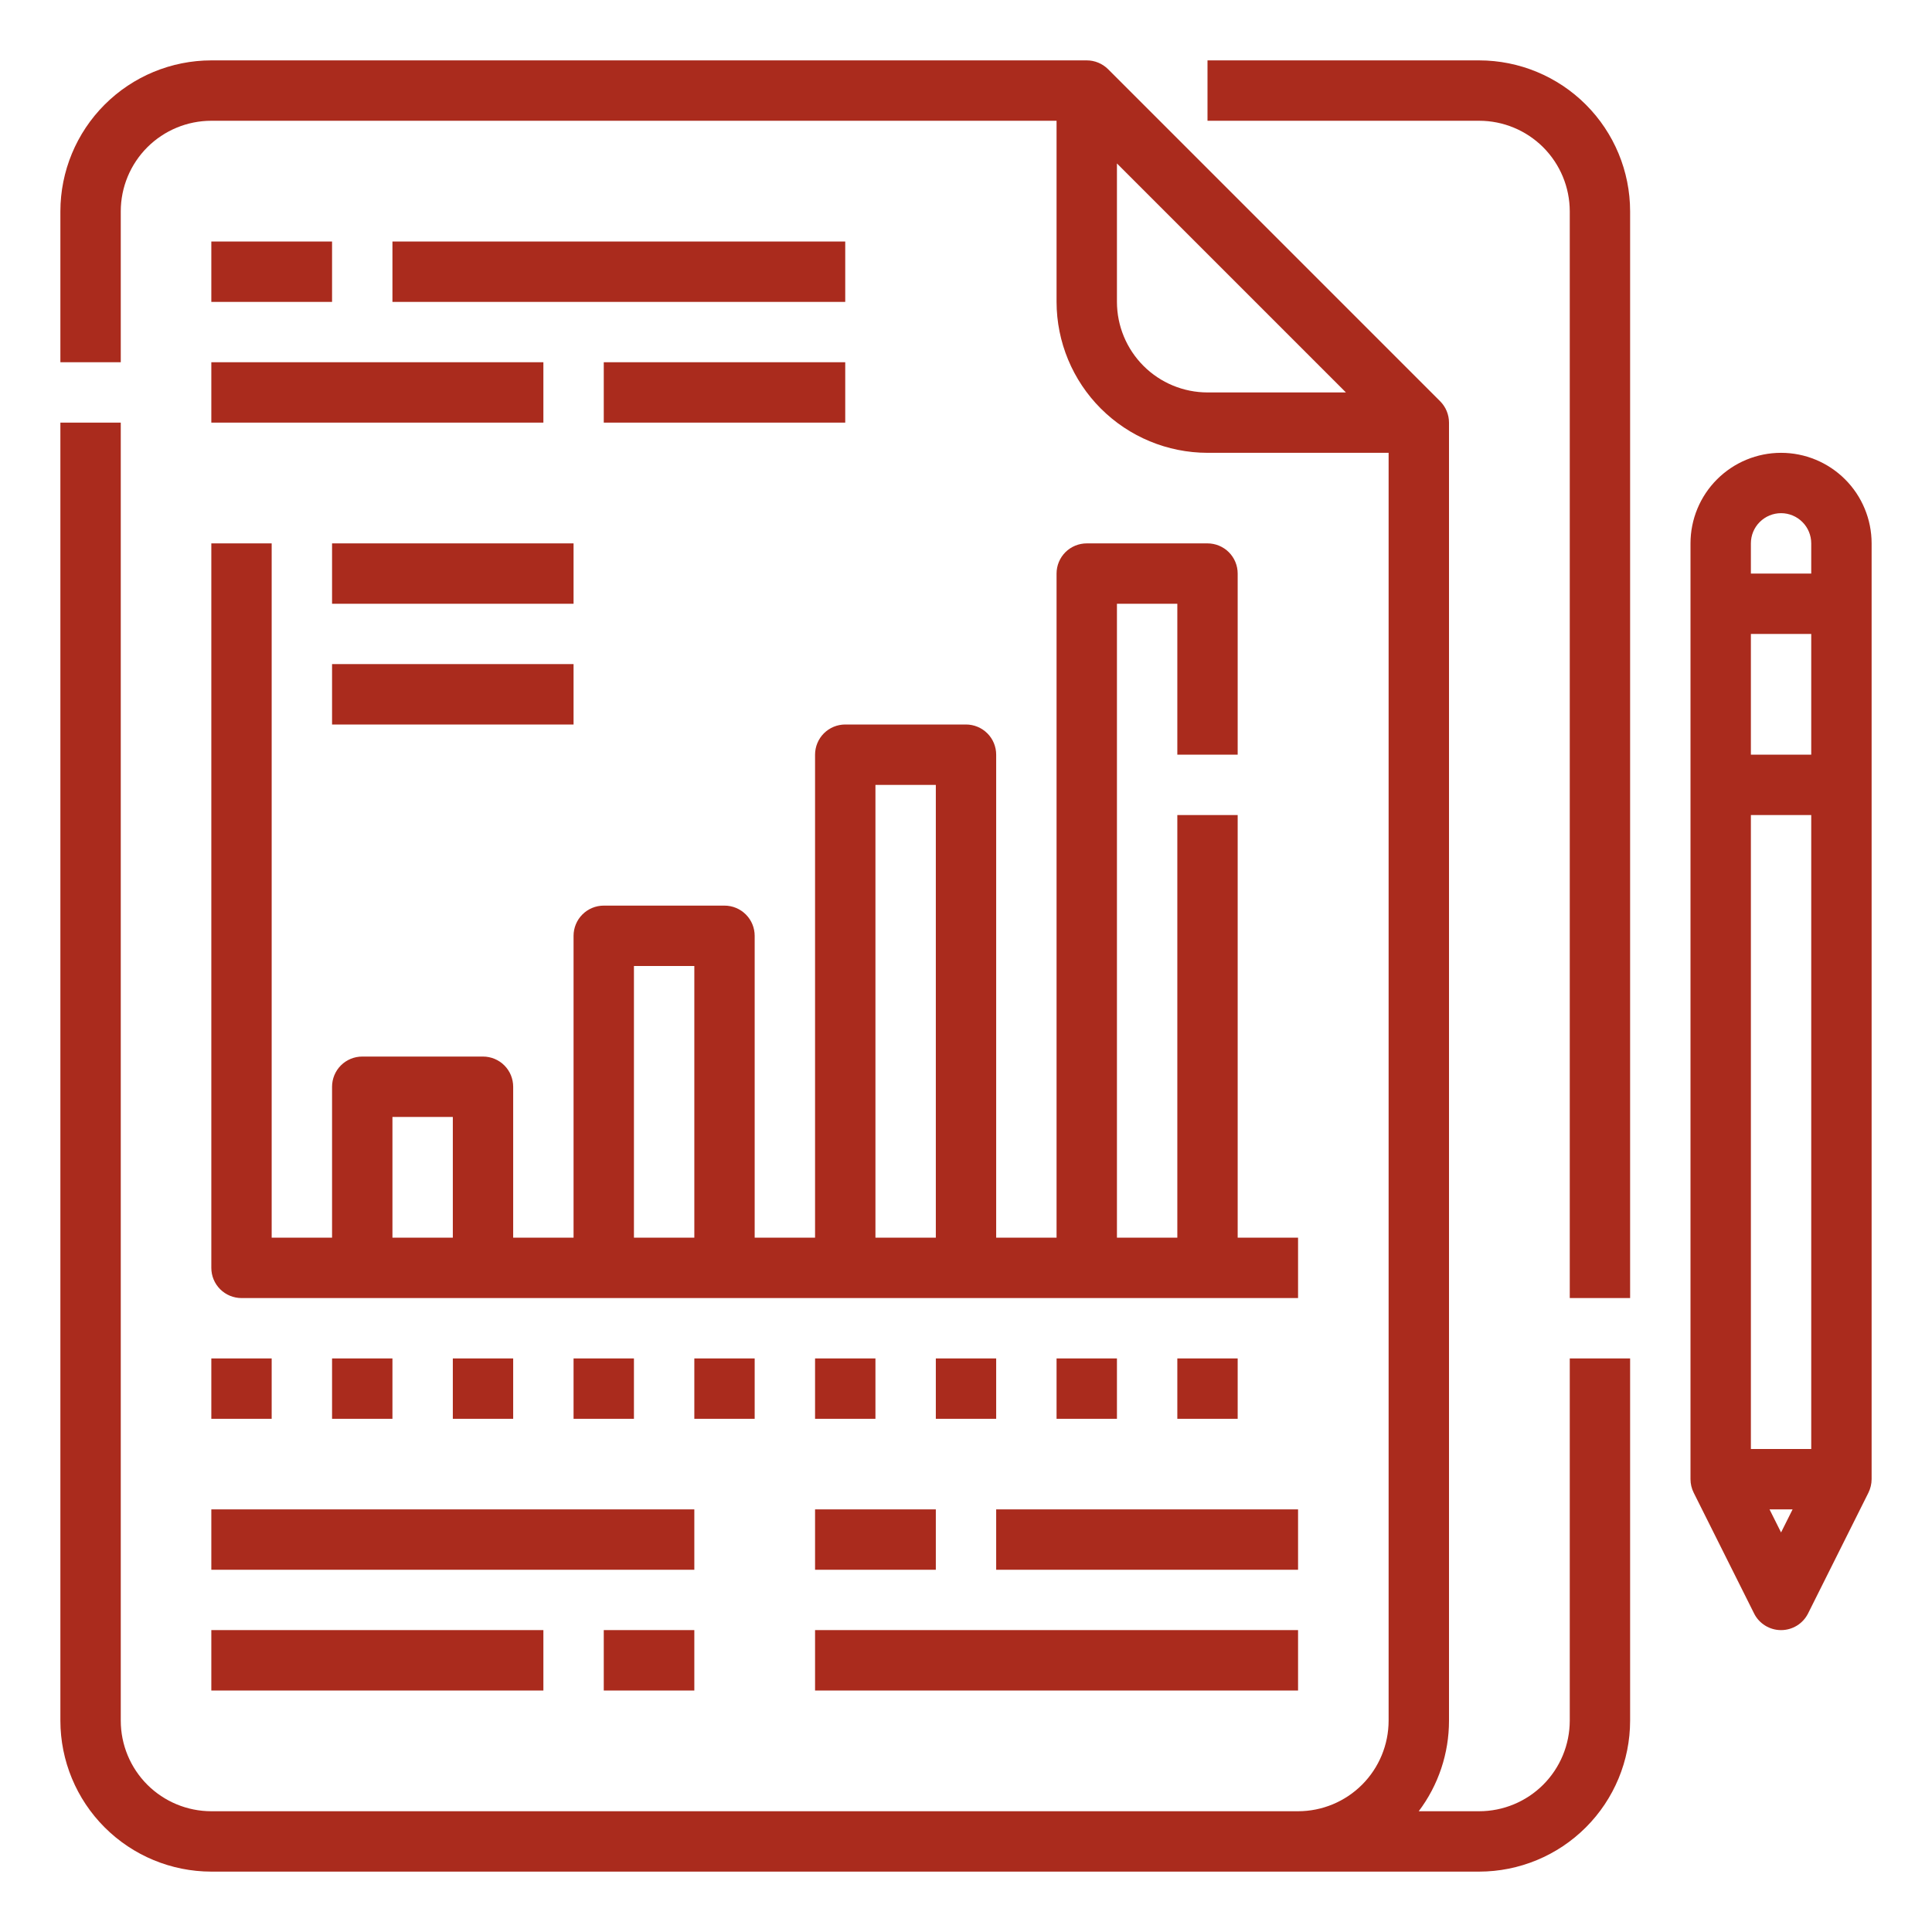
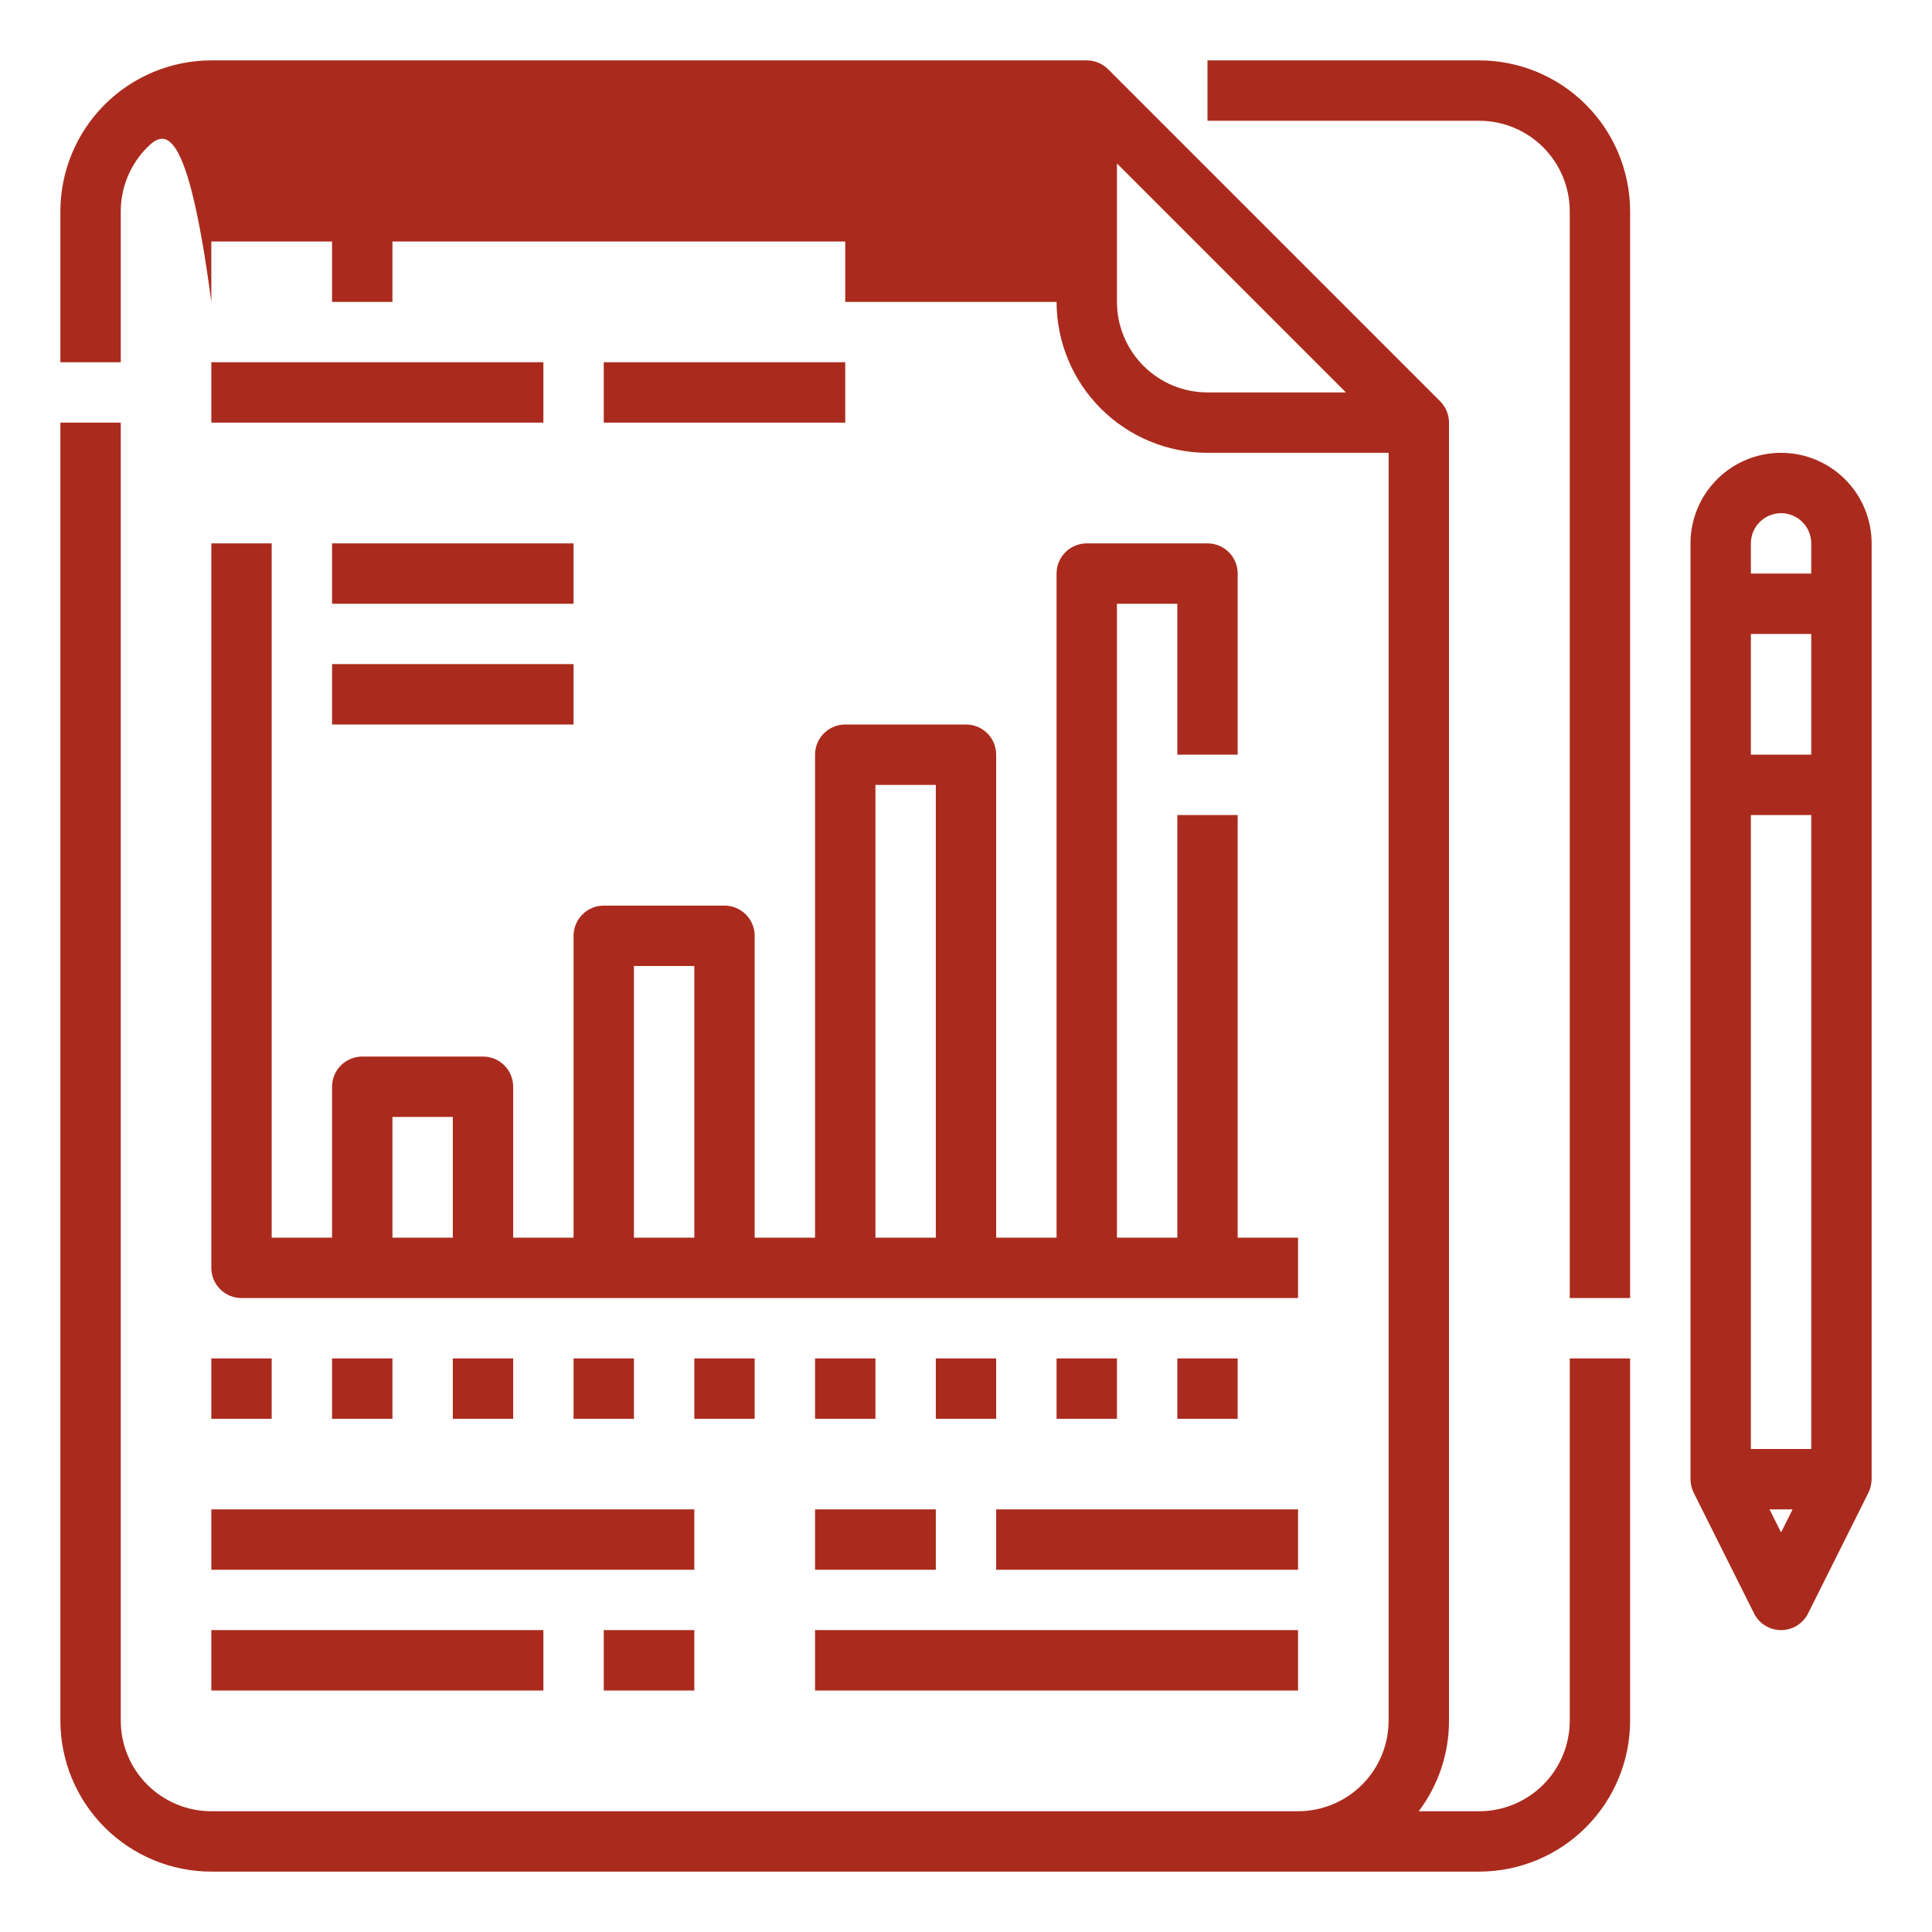
<svg xmlns="http://www.w3.org/2000/svg" width="63" height="63" viewBox="0 0 63 63" fill="none">
-   <path d="M53.156 6.891V42.328H51.188V6.891C51.187 6.108 50.875 5.357 50.322 4.803C49.768 4.25 49.017 3.938 48.234 3.938H39.375V1.969H48.234C49.539 1.97 50.79 2.489 51.713 3.412C52.636 4.335 53.155 5.586 53.156 6.891ZM51.188 44.297H53.156V56.109C53.155 57.414 52.636 58.665 51.713 59.588C50.79 60.511 49.539 61.03 48.234 61.031H6.891C5.586 61.03 4.335 60.511 3.412 59.588C2.489 58.665 1.97 57.414 1.969 56.109V13.781H3.938V56.109C3.938 56.892 4.25 57.643 4.803 58.197C5.357 58.75 6.108 59.062 6.891 59.062H42.328C43.111 59.062 43.862 58.75 44.415 58.197C44.969 57.643 45.28 56.892 45.281 56.109V14.766H39.375C38.07 14.764 36.819 14.245 35.896 13.322C34.974 12.4 34.455 11.149 34.453 9.844V3.938H6.891C6.108 3.938 5.357 4.25 4.803 4.803C4.25 5.357 3.938 6.108 3.938 6.891V11.812H1.969V6.891C1.97 5.586 2.489 4.335 3.412 3.412C4.335 2.489 5.586 1.97 6.891 1.969H35.438C35.567 1.969 35.695 1.994 35.814 2.044C35.934 2.093 36.042 2.166 36.134 2.257L46.962 13.085C47.053 13.177 47.126 13.285 47.175 13.405C47.224 13.524 47.25 13.652 47.25 13.781V56.109C47.251 57.175 46.904 58.212 46.263 59.062H48.234C49.017 59.062 49.768 58.75 50.322 58.197C50.875 57.643 51.187 56.892 51.188 56.109V44.297ZM43.889 12.797L36.422 5.33V9.844C36.423 10.627 36.734 11.377 37.288 11.931C37.841 12.485 38.592 12.796 39.375 12.797H43.889ZM6.891 17.719H8.859V40.359H10.828V35.438C10.828 35.176 10.932 34.926 11.116 34.741C11.301 34.557 11.551 34.453 11.812 34.453H15.75C16.011 34.453 16.262 34.557 16.446 34.741C16.631 34.926 16.734 35.176 16.734 35.438V40.359H18.703V30.516C18.703 30.255 18.807 30.004 18.991 29.82C19.176 29.635 19.426 29.531 19.688 29.531H23.625C23.886 29.531 24.137 29.635 24.321 29.82C24.506 30.004 24.609 30.255 24.609 30.516V40.359H26.578V24.609C26.578 24.348 26.682 24.098 26.866 23.913C27.051 23.729 27.301 23.625 27.562 23.625H31.5C31.761 23.625 32.011 23.729 32.196 23.913C32.381 24.098 32.484 24.348 32.484 24.609V40.359H34.453V18.703C34.453 18.442 34.557 18.192 34.741 18.007C34.926 17.823 35.176 17.719 35.438 17.719H39.375C39.636 17.719 39.886 17.823 40.071 18.007C40.256 18.192 40.359 18.442 40.359 18.703V24.609H38.391V19.688H36.422V40.359H38.391V26.578H40.359V40.359H42.328V42.328H7.875C7.614 42.328 7.364 42.224 7.179 42.04C6.994 41.855 6.891 41.605 6.891 41.344V17.719ZM28.547 40.359H30.516V25.594H28.547V40.359ZM20.672 40.359H22.641V31.5H20.672V40.359ZM12.797 40.359H14.766V36.422H12.797V40.359ZM18.703 17.719H10.828V19.688H18.703V17.719ZM10.828 23.625H18.703V21.656H10.828V23.625ZM6.891 46.266H8.859V44.297H6.891V46.266ZM12.797 46.266V44.297H10.828V46.266H12.797ZM16.734 46.266V44.297H14.766V46.266H16.734ZM20.672 46.266V44.297H18.703V46.266H20.672ZM24.609 46.266V44.297H22.641V46.266H24.609ZM26.578 44.297V46.266H28.547V44.297H26.578ZM32.484 44.297H30.516V46.266H32.484V44.297ZM34.453 44.297V46.266H36.422V44.297H34.453ZM38.391 44.297V46.266H40.359V44.297H38.391ZM27.562 7.875H12.797V9.844H27.562V7.875ZM6.891 7.875V9.844H10.828V7.875H6.891ZM27.562 13.781V11.812H19.688V13.781H27.562ZM6.891 13.781H17.719V11.812H6.891V13.781ZM6.891 55.125H17.719V53.156H6.891V55.125ZM22.641 55.125V53.156H19.688V55.125H22.641ZM6.891 51.188H22.641V49.219H6.891V51.188ZM42.328 49.219H32.484V51.188H42.328V49.219ZM26.578 51.188H30.516V49.219H26.578V51.188ZM26.578 55.125H42.328V53.156H26.578V55.125ZM61.031 17.719V48.234C61.03 48.387 60.995 48.538 60.927 48.675L58.959 52.612C58.877 52.776 58.751 52.913 58.596 53.009C58.44 53.105 58.261 53.156 58.078 53.156C57.895 53.156 57.716 53.105 57.561 53.009C57.405 52.913 57.279 52.776 57.198 52.612L55.229 48.675C55.16 48.538 55.125 48.387 55.125 48.234V17.719C55.125 16.936 55.436 16.184 55.99 15.631C56.544 15.077 57.295 14.766 58.078 14.766C58.861 14.766 59.612 15.077 60.166 15.631C60.72 16.184 61.031 16.936 61.031 17.719ZM58.454 49.219H57.702L58.078 49.971L58.454 49.219ZM59.062 26.578H57.094V47.25H59.062V26.578ZM59.062 20.672H57.094V24.609H59.062V20.672ZM59.062 17.719C59.062 17.458 58.959 17.207 58.774 17.023C58.59 16.838 58.339 16.734 58.078 16.734C57.817 16.734 57.567 16.838 57.382 17.023C57.197 17.207 57.094 17.458 57.094 17.719V18.703H59.062V17.719Z" fill="#AA2B1D" />
+   <path d="M53.156 6.891V42.328H51.188V6.891C51.187 6.108 50.875 5.357 50.322 4.803C49.768 4.25 49.017 3.938 48.234 3.938H39.375V1.969H48.234C49.539 1.97 50.79 2.489 51.713 3.412C52.636 4.335 53.155 5.586 53.156 6.891ZM51.188 44.297H53.156V56.109C53.155 57.414 52.636 58.665 51.713 59.588C50.79 60.511 49.539 61.03 48.234 61.031H6.891C5.586 61.03 4.335 60.511 3.412 59.588C2.489 58.665 1.97 57.414 1.969 56.109V13.781H3.938V56.109C3.938 56.892 4.25 57.643 4.803 58.197C5.357 58.75 6.108 59.062 6.891 59.062H42.328C43.111 59.062 43.862 58.75 44.415 58.197C44.969 57.643 45.28 56.892 45.281 56.109V14.766H39.375C38.07 14.764 36.819 14.245 35.896 13.322C34.974 12.4 34.455 11.149 34.453 9.844H6.891C6.108 3.938 5.357 4.25 4.803 4.803C4.25 5.357 3.938 6.108 3.938 6.891V11.812H1.969V6.891C1.97 5.586 2.489 4.335 3.412 3.412C4.335 2.489 5.586 1.97 6.891 1.969H35.438C35.567 1.969 35.695 1.994 35.814 2.044C35.934 2.093 36.042 2.166 36.134 2.257L46.962 13.085C47.053 13.177 47.126 13.285 47.175 13.405C47.224 13.524 47.25 13.652 47.25 13.781V56.109C47.251 57.175 46.904 58.212 46.263 59.062H48.234C49.017 59.062 49.768 58.75 50.322 58.197C50.875 57.643 51.187 56.892 51.188 56.109V44.297ZM43.889 12.797L36.422 5.33V9.844C36.423 10.627 36.734 11.377 37.288 11.931C37.841 12.485 38.592 12.796 39.375 12.797H43.889ZM6.891 17.719H8.859V40.359H10.828V35.438C10.828 35.176 10.932 34.926 11.116 34.741C11.301 34.557 11.551 34.453 11.812 34.453H15.75C16.011 34.453 16.262 34.557 16.446 34.741C16.631 34.926 16.734 35.176 16.734 35.438V40.359H18.703V30.516C18.703 30.255 18.807 30.004 18.991 29.82C19.176 29.635 19.426 29.531 19.688 29.531H23.625C23.886 29.531 24.137 29.635 24.321 29.82C24.506 30.004 24.609 30.255 24.609 30.516V40.359H26.578V24.609C26.578 24.348 26.682 24.098 26.866 23.913C27.051 23.729 27.301 23.625 27.562 23.625H31.5C31.761 23.625 32.011 23.729 32.196 23.913C32.381 24.098 32.484 24.348 32.484 24.609V40.359H34.453V18.703C34.453 18.442 34.557 18.192 34.741 18.007C34.926 17.823 35.176 17.719 35.438 17.719H39.375C39.636 17.719 39.886 17.823 40.071 18.007C40.256 18.192 40.359 18.442 40.359 18.703V24.609H38.391V19.688H36.422V40.359H38.391V26.578H40.359V40.359H42.328V42.328H7.875C7.614 42.328 7.364 42.224 7.179 42.04C6.994 41.855 6.891 41.605 6.891 41.344V17.719ZM28.547 40.359H30.516V25.594H28.547V40.359ZM20.672 40.359H22.641V31.5H20.672V40.359ZM12.797 40.359H14.766V36.422H12.797V40.359ZM18.703 17.719H10.828V19.688H18.703V17.719ZM10.828 23.625H18.703V21.656H10.828V23.625ZM6.891 46.266H8.859V44.297H6.891V46.266ZM12.797 46.266V44.297H10.828V46.266H12.797ZM16.734 46.266V44.297H14.766V46.266H16.734ZM20.672 46.266V44.297H18.703V46.266H20.672ZM24.609 46.266V44.297H22.641V46.266H24.609ZM26.578 44.297V46.266H28.547V44.297H26.578ZM32.484 44.297H30.516V46.266H32.484V44.297ZM34.453 44.297V46.266H36.422V44.297H34.453ZM38.391 44.297V46.266H40.359V44.297H38.391ZM27.562 7.875H12.797V9.844H27.562V7.875ZM6.891 7.875V9.844H10.828V7.875H6.891ZM27.562 13.781V11.812H19.688V13.781H27.562ZM6.891 13.781H17.719V11.812H6.891V13.781ZM6.891 55.125H17.719V53.156H6.891V55.125ZM22.641 55.125V53.156H19.688V55.125H22.641ZM6.891 51.188H22.641V49.219H6.891V51.188ZM42.328 49.219H32.484V51.188H42.328V49.219ZM26.578 51.188H30.516V49.219H26.578V51.188ZM26.578 55.125H42.328V53.156H26.578V55.125ZM61.031 17.719V48.234C61.03 48.387 60.995 48.538 60.927 48.675L58.959 52.612C58.877 52.776 58.751 52.913 58.596 53.009C58.44 53.105 58.261 53.156 58.078 53.156C57.895 53.156 57.716 53.105 57.561 53.009C57.405 52.913 57.279 52.776 57.198 52.612L55.229 48.675C55.16 48.538 55.125 48.387 55.125 48.234V17.719C55.125 16.936 55.436 16.184 55.99 15.631C56.544 15.077 57.295 14.766 58.078 14.766C58.861 14.766 59.612 15.077 60.166 15.631C60.72 16.184 61.031 16.936 61.031 17.719ZM58.454 49.219H57.702L58.078 49.971L58.454 49.219ZM59.062 26.578H57.094V47.25H59.062V26.578ZM59.062 20.672H57.094V24.609H59.062V20.672ZM59.062 17.719C59.062 17.458 58.959 17.207 58.774 17.023C58.59 16.838 58.339 16.734 58.078 16.734C57.817 16.734 57.567 16.838 57.382 17.023C57.197 17.207 57.094 17.458 57.094 17.719V18.703H59.062V17.719Z" fill="#AA2B1D" />
</svg>